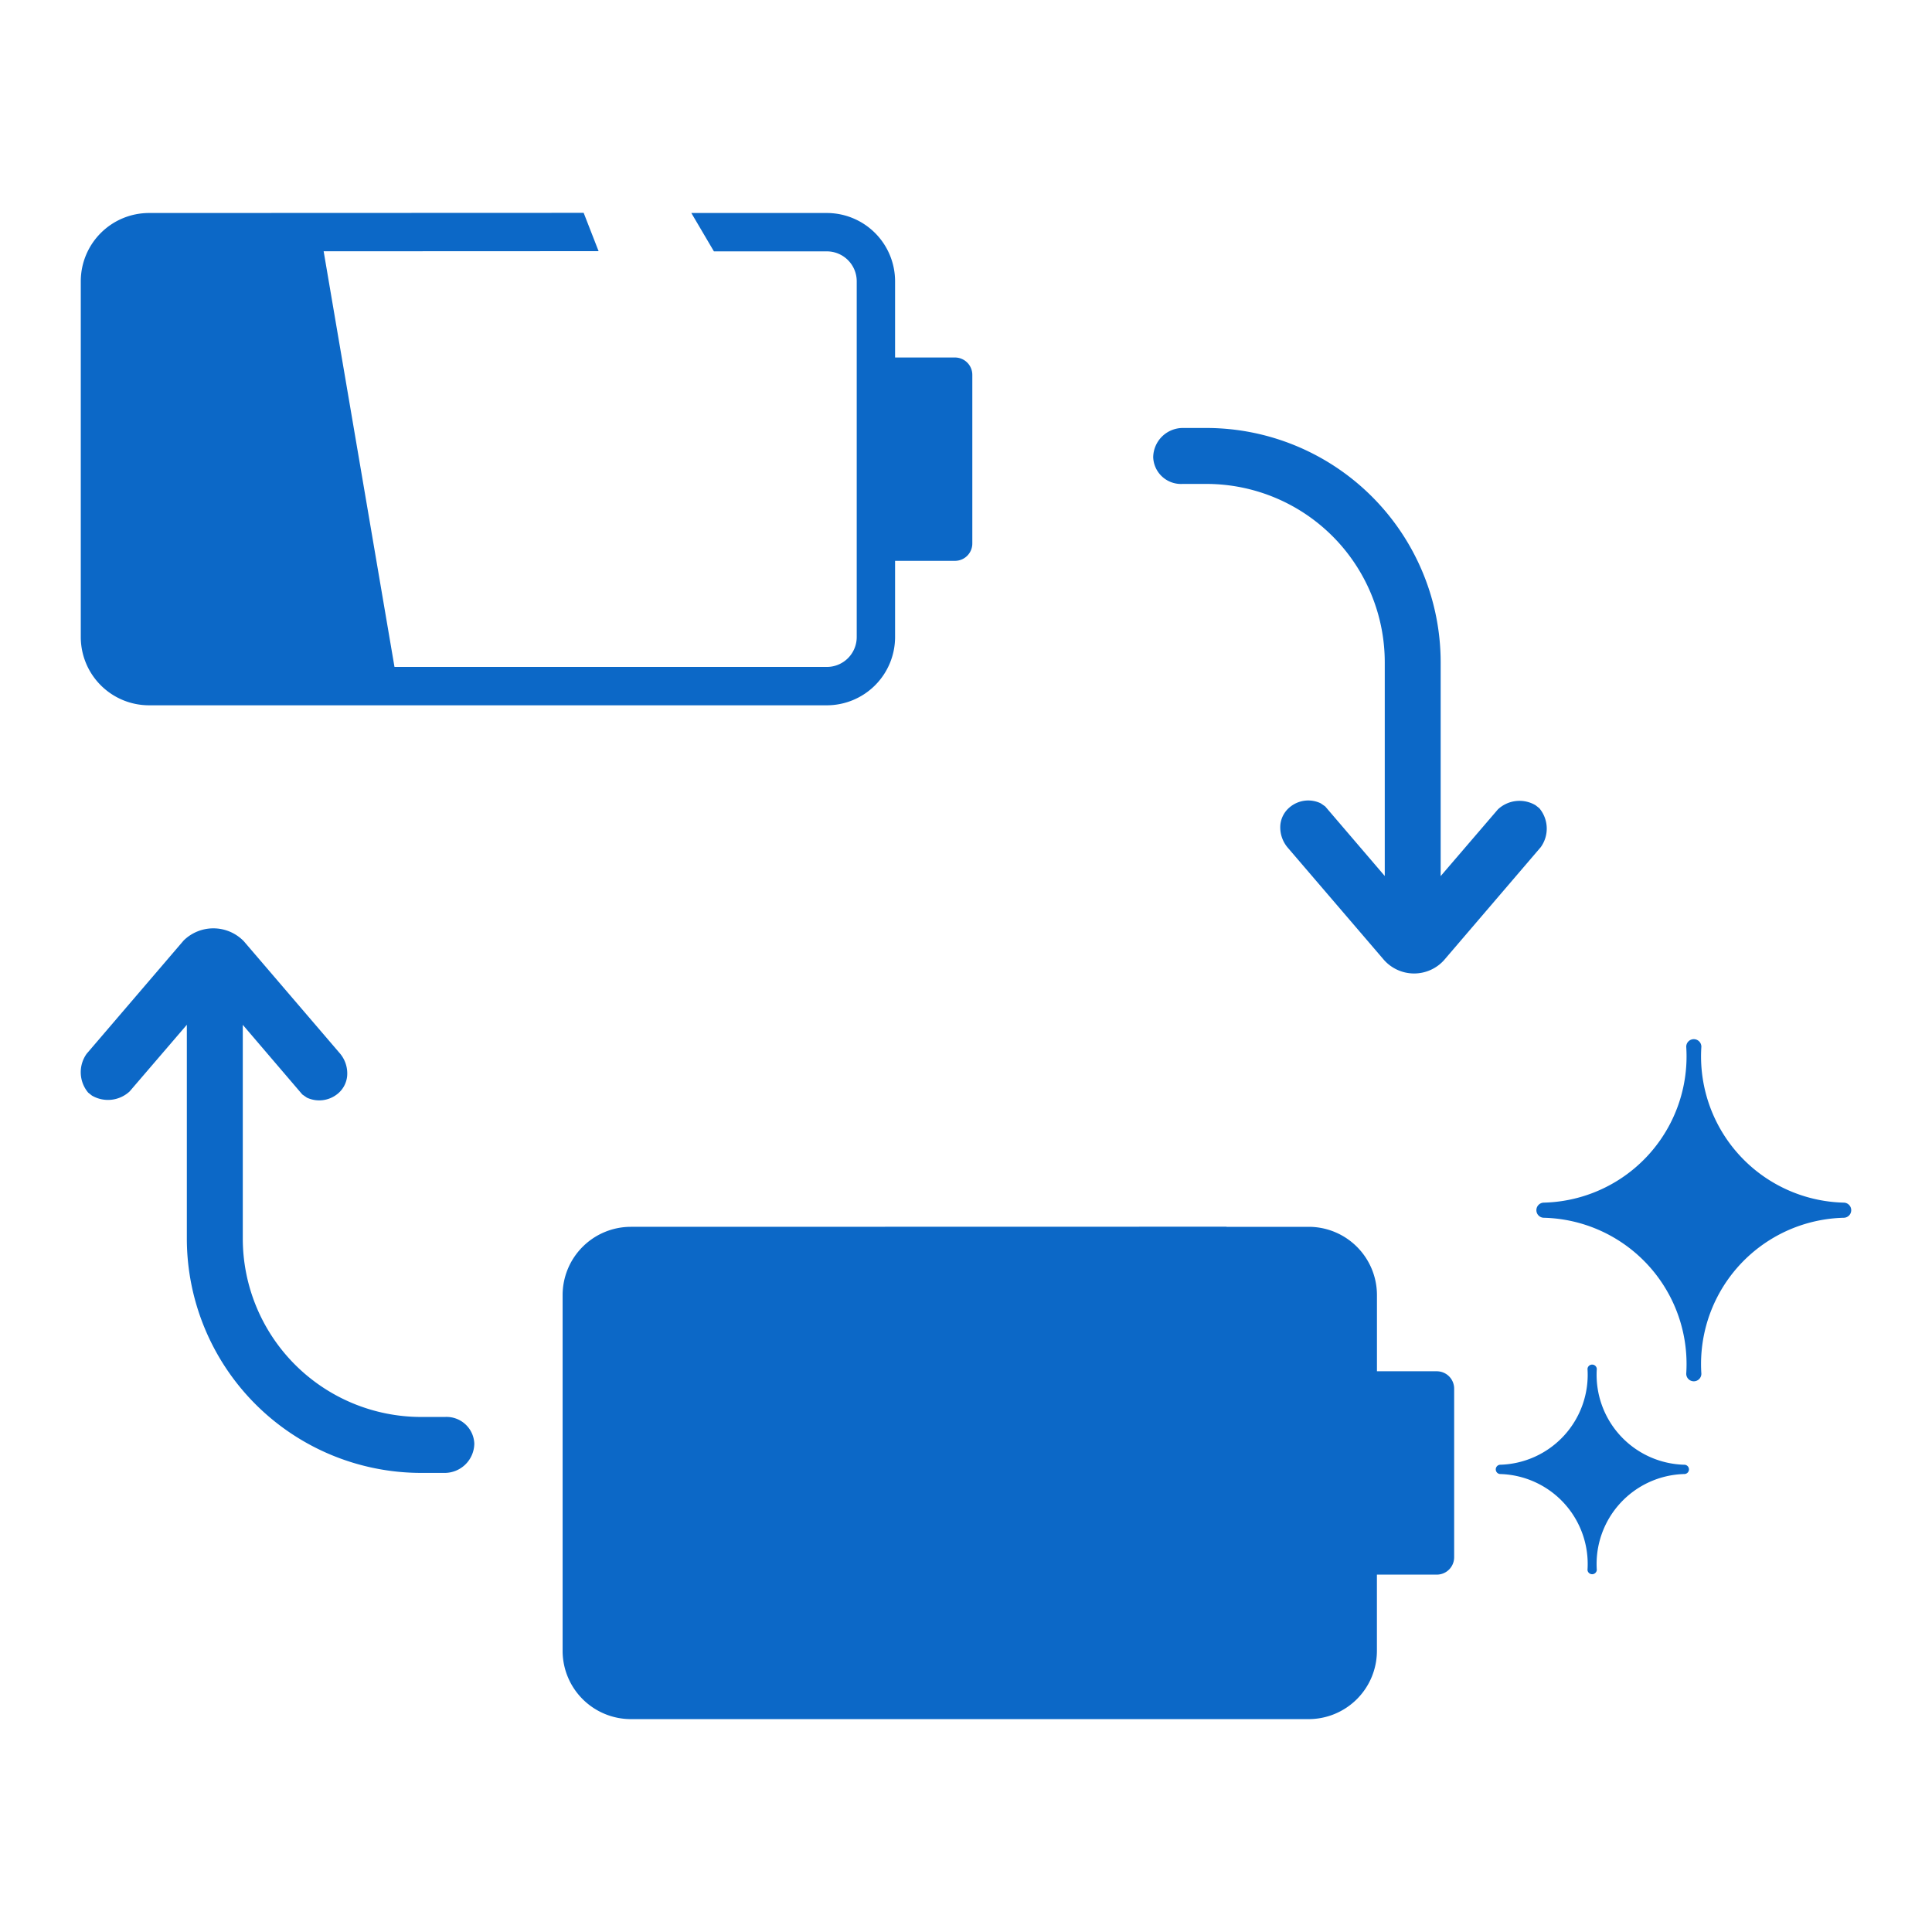
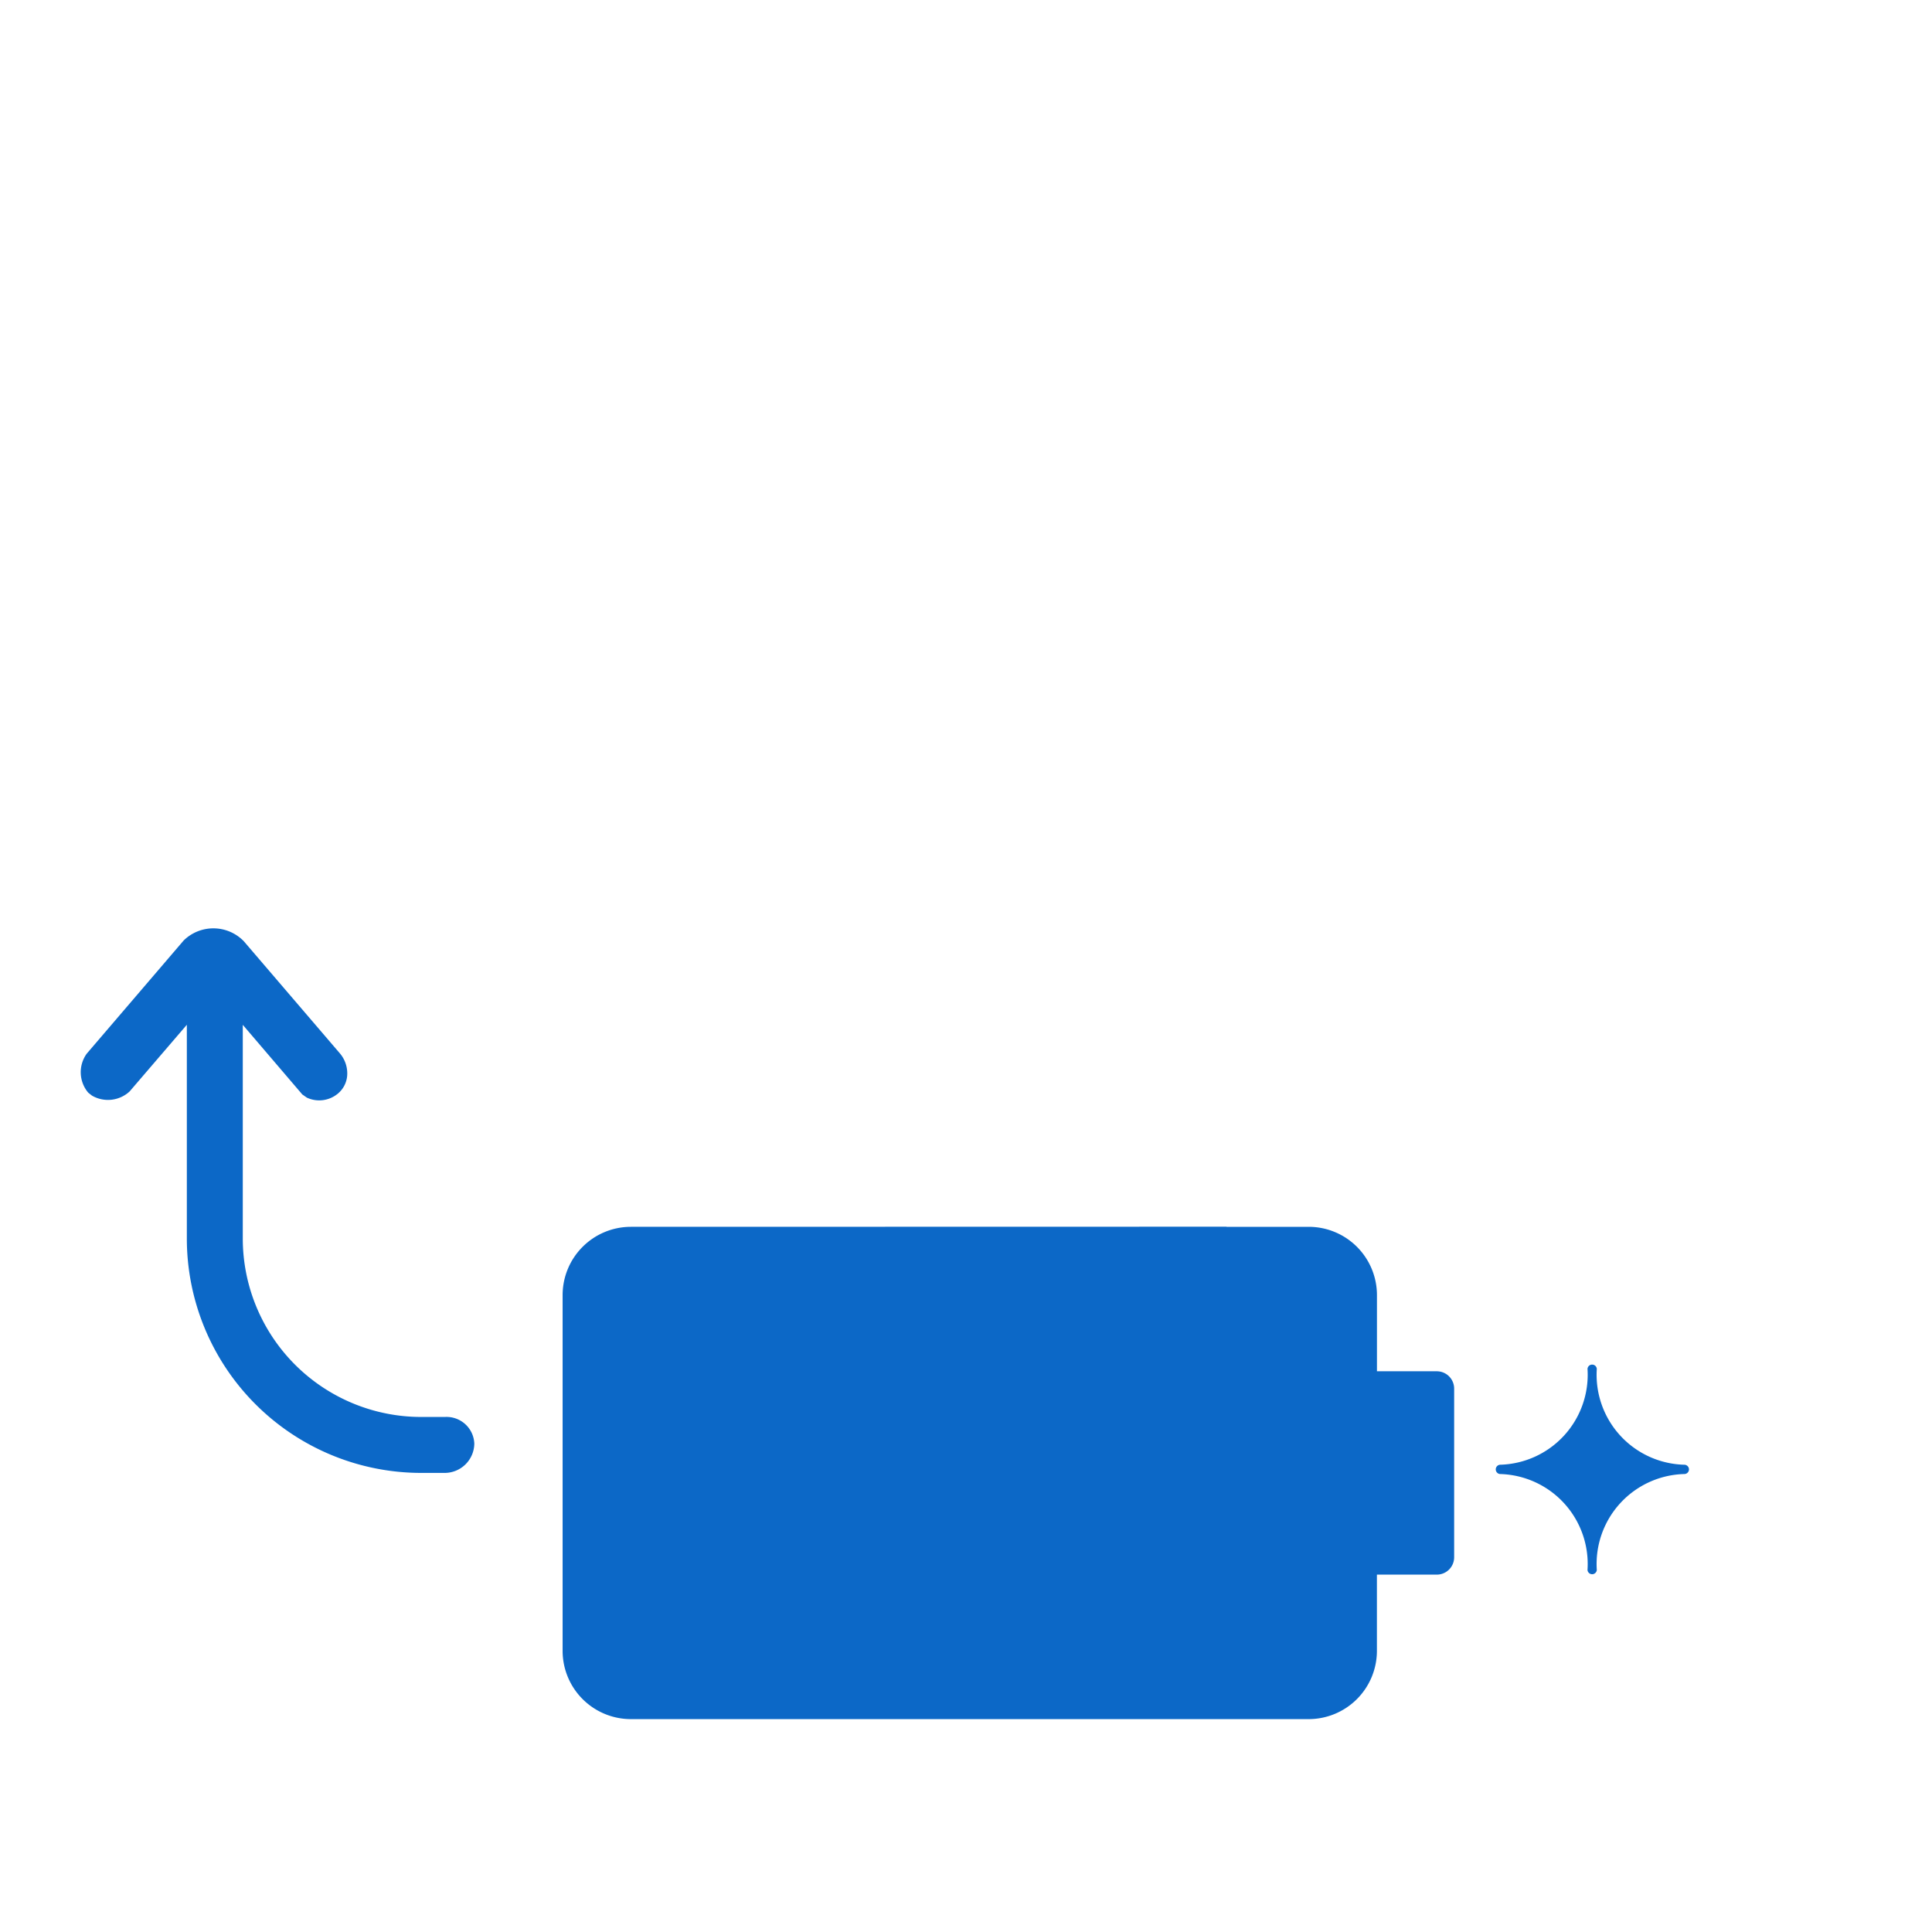
<svg xmlns="http://www.w3.org/2000/svg" id="書き出し用" viewBox="0 0 48 48">
  <defs>
    <style>.cls-1{fill:#0c68c7;}</style>
  </defs>
  <g id="icon-battery-trouble">
-     <path class="cls-1" d="M23.727,8.882H22.238V6.987A1.697,1.697,0,0,0,20.543,5.292H17.176l.561.953H20.543a.743.743,0,0,1,.742.742v8.841a.743.743,0,0,1-.742.742H9.801l-1.76-10.327,6.831-.003-.371-.952L3.702,5.292A1.697,1.697,0,0,0,2.007,6.987v8.841a1.697,1.697,0,0,0,1.695,1.695H20.543a1.697,1.697,0,0,0,1.695-1.695V13.934H23.727a.431.431,0,0,0,.43-.43v-4.192A.431.431,0,0,0,23.727,8.882Z" />
    <path class="cls-1" d="M35.698,34.069H34.21V32.175a1.697,1.697,0,0,0-1.695-1.695H30.473l-.001-.003-14.799.003A1.697,1.697,0,0,0,13.978,32.175v8.841a1.697,1.697,0,0,0,1.695,1.695H32.514a1.697,1.697,0,0,0,1.695-1.695V39.121h1.489a.431.431,0,0,0,.43-.43V34.499A.431.431,0,0,0,35.698,34.069Z" />
-     <path id="a" class="cls-1" d="M45.993,30.067a.188.188,0,0,1-.188.188,3.635,3.635,0,0,0-3.535,3.875.188.188,0,1,1-.376,0,3.635,3.635,0,0,0-3.535-3.875.188.188,0,1,1,0-.376,3.634,3.634,0,0,0,3.535-3.873.188.188,0,0,1,.376,0,3.634,3.634,0,0,0,3.535,3.873A.188.188,0,0,1,45.993,30.067Z" />
    <path id="a-2" data-name="a" class="cls-1" d="M41.962,36.506a.116.116,0,0,1-.116.116,2.236,2.236,0,0,0-2.174,2.384.116.116,0,0,1-.231,0,2.236,2.236,0,0,0-2.174-2.384.116.116,0,0,1,0-.231,2.236,2.236,0,0,0,2.174-2.383.116.116,0,0,1,.231,0,2.236,2.236,0,0,0,2.174,2.383A.116.116,0,0,1,41.962,36.506Z" />
    <path id="a-3" data-name="a" class="cls-1" d="M11.784,35.866a.737.737,0,0,1-.728.728H10.461A5.825,5.825,0,0,1,4.642,30.775V25.46L3.22,27.117a.792.792,0,0,1-.937.102l-.092-.073a.788.788,0,0,1-.037-.967l2.409-2.813a1.054,1.054,0,0,1,1.494.018l2.38,2.778a.769.769,0,0,1,.188.57.646.646,0,0,1-.229.437.724.724,0,0,1-.771.102l-.114-.079L6.032,25.462V30.775a4.434,4.434,0,0,0,4.43,4.429H11.056A.69.69,0,0,1,11.784,35.866Z" />
-     <path id="a-4" data-name="a" class="cls-1" d="M28.651,11.361a.737.737,0,0,1,.728-.728h.596a5.825,5.825,0,0,1,5.818,5.818v5.315l1.422-1.657a.784.784,0,0,1,.937-.102l.092.073a.788.788,0,0,1,.036.967l-2.408,2.813a1.001,1.001,0,0,1-1.494-.018l-2.38-2.777a.778.778,0,0,1-.188-.571.649.649,0,0,1,.23-.436.716.716,0,0,1,.773-.1l.111.077,1.48,1.729V16.452a4.433,4.433,0,0,0-4.429-4.429h-.596A.69.69,0,0,1,28.651,11.361Z" />
  </g>
</svg>